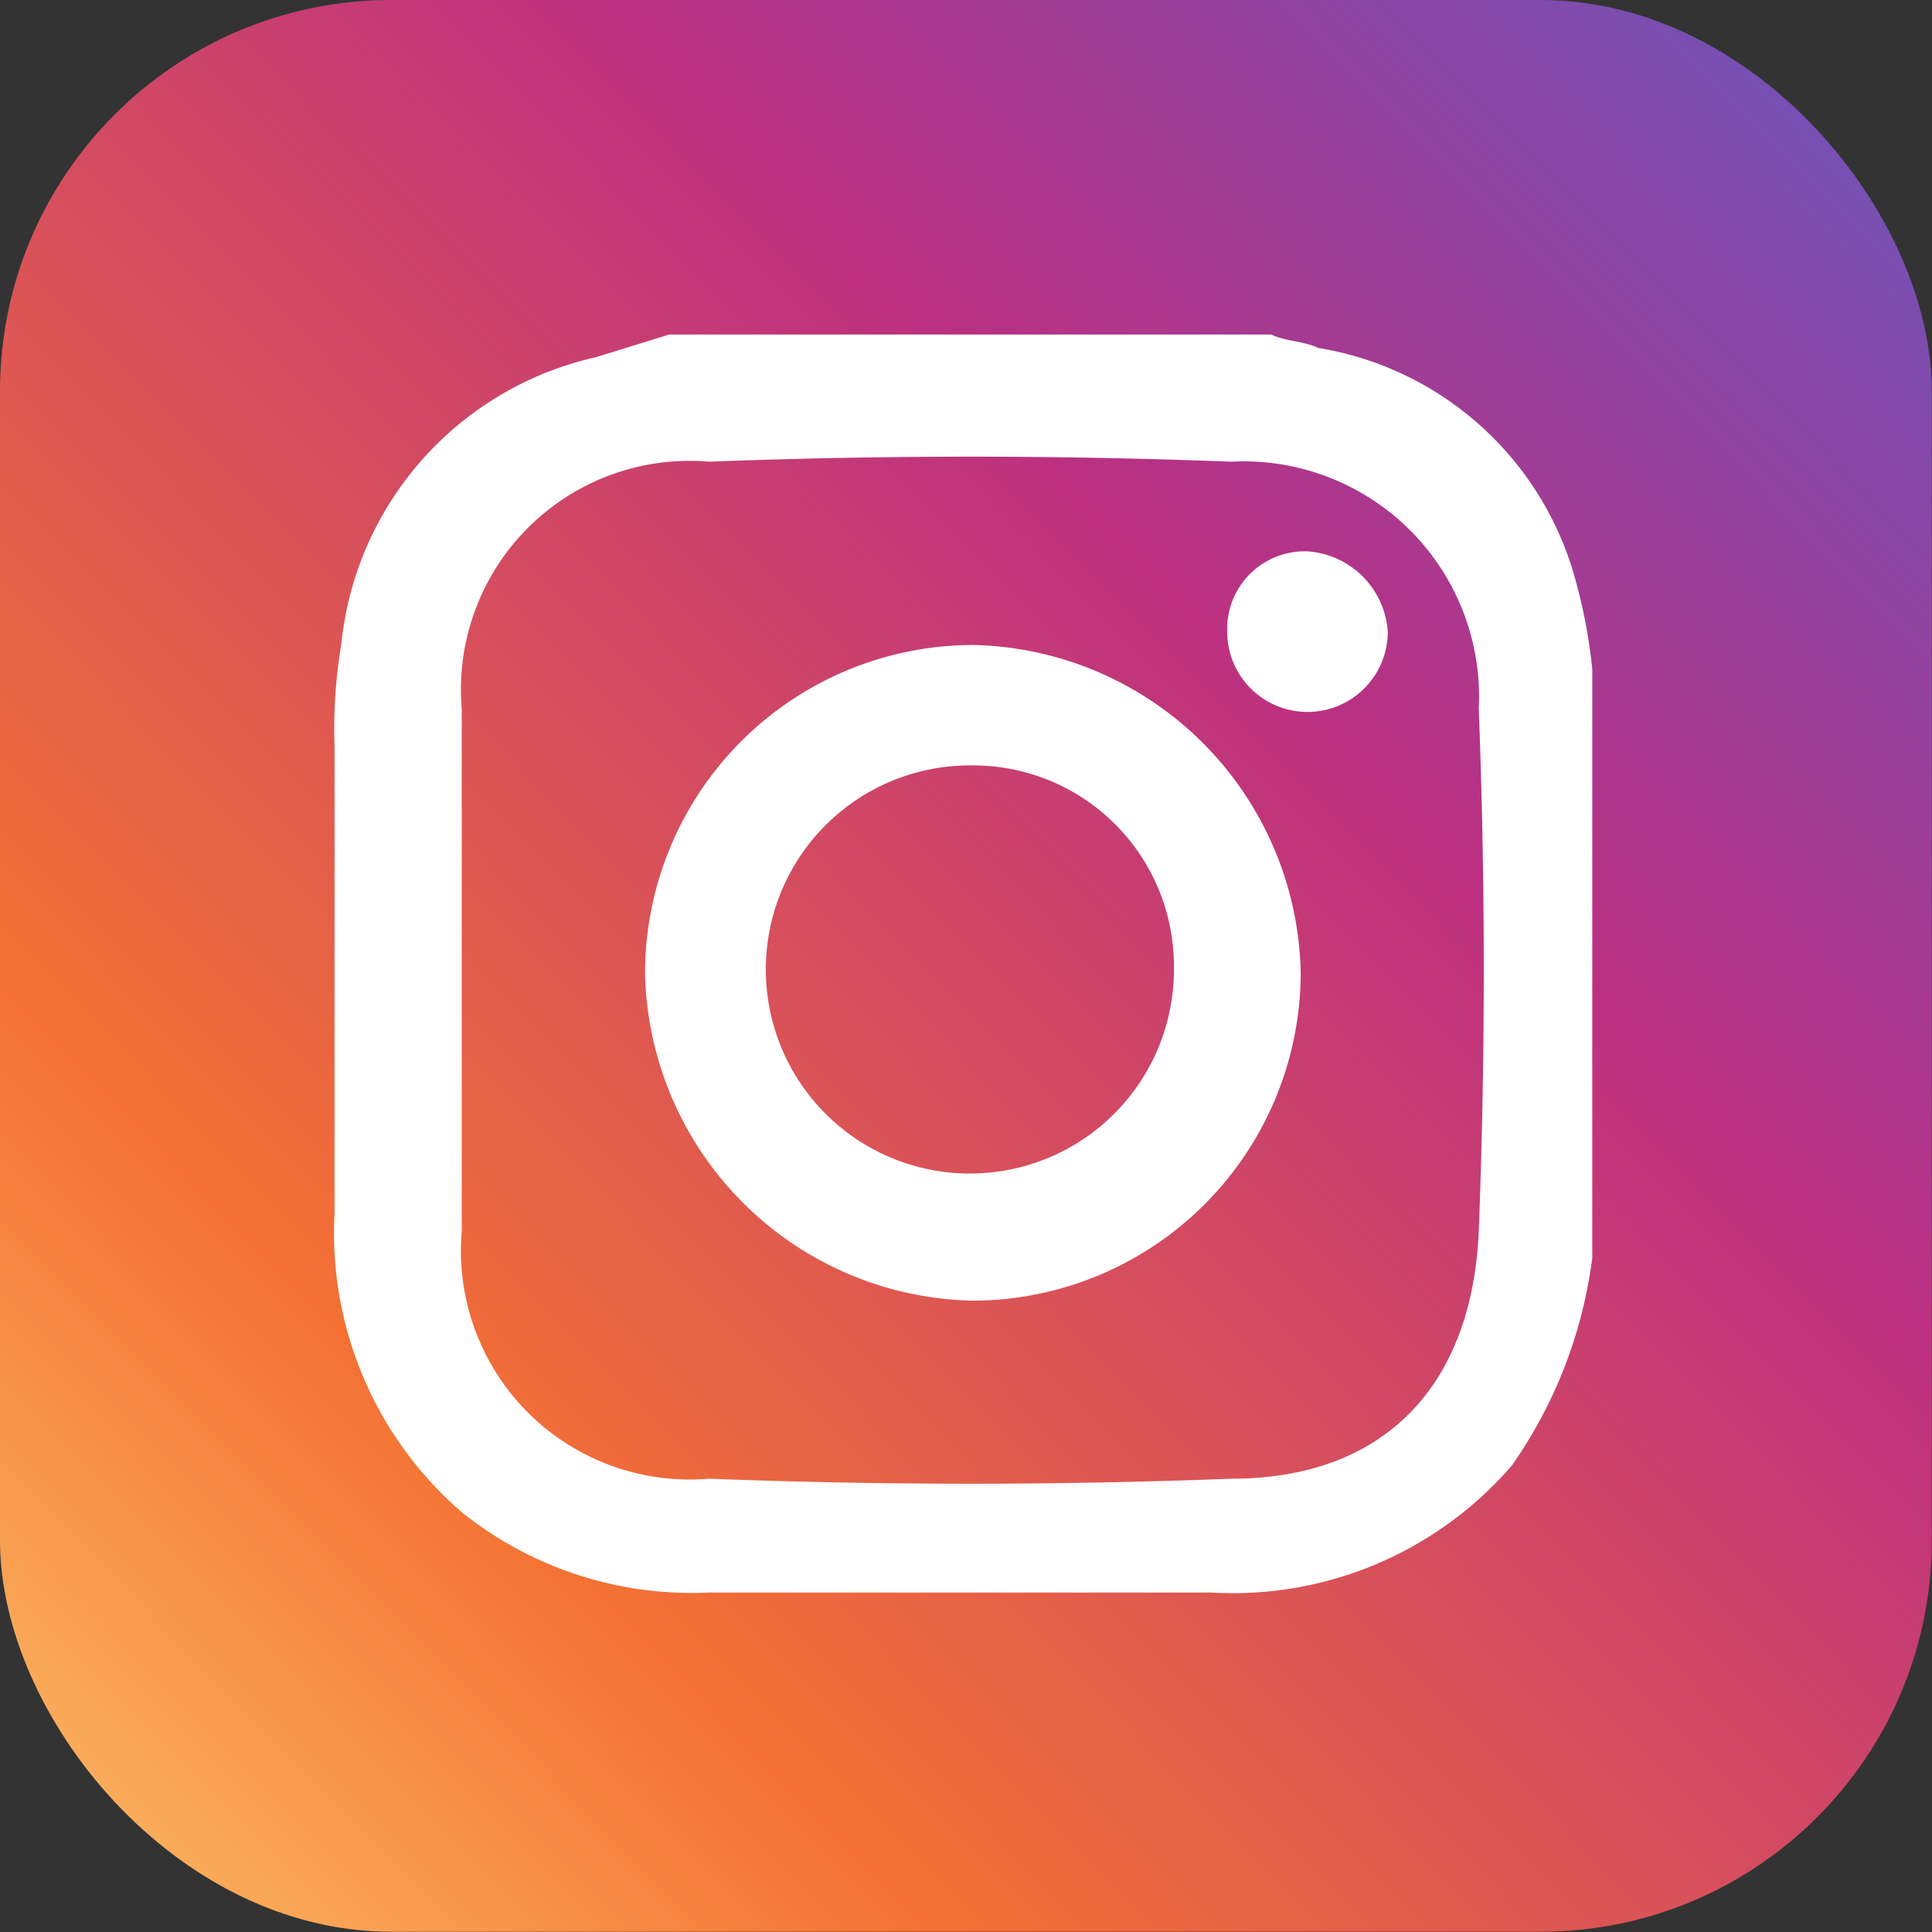
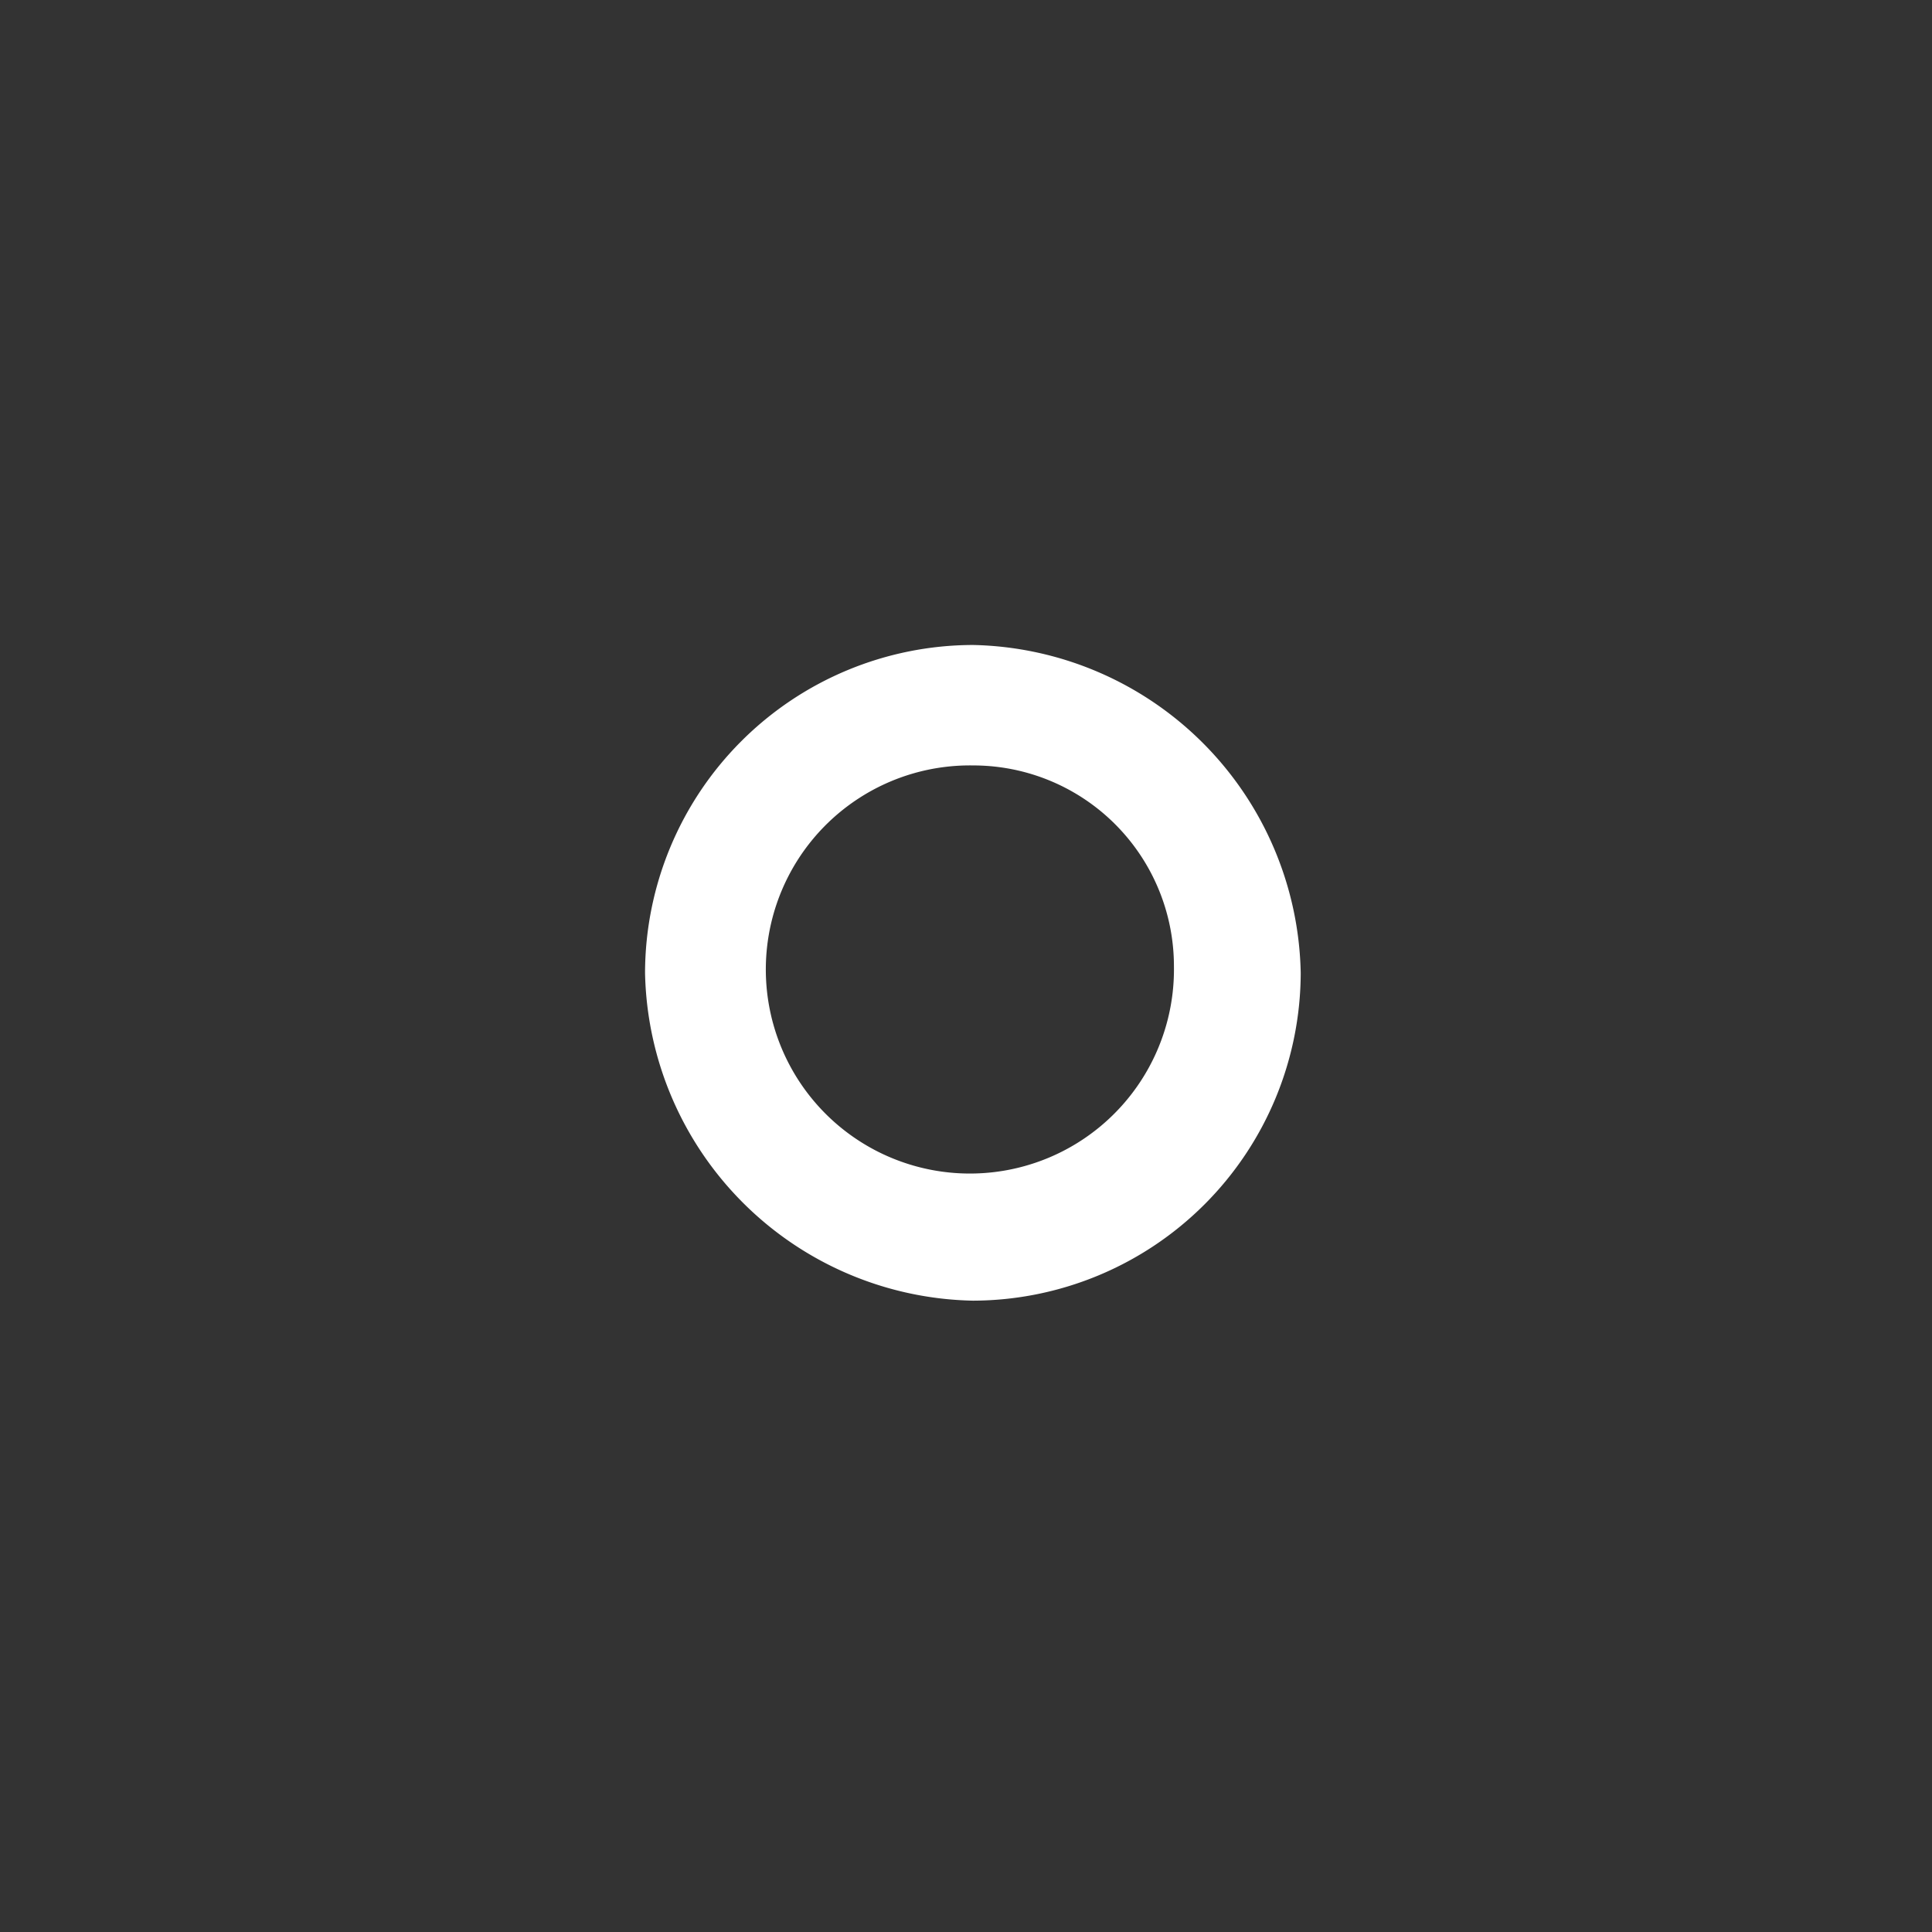
<svg xmlns="http://www.w3.org/2000/svg" width="32" height="32" viewBox="0 0 32 32">
  <rect x="0" y="0" width="32" height="32" fill="#333333" stroke="none" />
  <defs>
    <clipPath id="clipPath">
      <circle id="Ellipse_2972" data-name="Ellipse 2972" cx="16" cy="16" r="16" transform="translate(-17221 12819)" fill="#fff" stroke="#707070" stroke-width="1" />
    </clipPath>
    <linearGradient id="linear-gradient" x1="-0.064" y1="1.055" x2="1.114" y2="-0.105" gradientUnits="objectBoundingBox">
      <stop offset="0" stop-color="#fed576" />
      <stop offset="0.26" stop-color="#f47133" />
      <stop offset="0.61" stop-color="#bc3081" />
      <stop offset="1" stop-color="#4c63d2" />
    </linearGradient>
  </defs>
  <g id="Instagram" transform="translate(17221 -12819)" clipPath="url(#clipPath)">
    <g id="Instagram_logo" data-name="Instagram logo" transform="translate(-17221 12819)">
      <g id="Group_40451" data-name="Group 40451">
-         <rect id="Rectangle_6047" data-name="Rectangle 6047" width="31.996" height="31.996" rx="6.48" fill="url(#linear-gradient)" />
        <g id="Group_40450" data-name="Group 40450" transform="translate(5.533 5.541)">
-           <path id="Path_74347" data-name="Path 74347" d="M10.542,5h9.975c.222.111.554.111.776.222A5.3,5.3,0,0,1,25.5,8.879a8.866,8.866,0,0,1,.332,1.662v9.753a7.692,7.692,0,0,1-1.33,3.436,6.107,6.107,0,0,1-4.987,2.106H11.207a6.084,6.084,0,0,1-4.1-1.33A6.107,6.107,0,0,1,5,19.563V11.8a8.39,8.39,0,0,1,.111-1.662A5.431,5.431,0,0,1,9.323,5.377ZM7.107,15.529v4.322a3.79,3.79,0,0,0,4.1,4.1q4.322.166,8.645,0c2.549,0,3.99-1.552,4.1-4.1q.166-4.322,0-8.645a3.9,3.9,0,0,0-4.1-4.1q-4.322-.166-8.645,0a3.79,3.79,0,0,0-4.1,4.1Z" transform="translate(-4.992 -5)" fill="#fff" />
          <path id="Path_74348" data-name="Path 74348" d="M9.64,15.071A5.442,5.442,0,0,1,15.071,9.64,5.541,5.541,0,0,1,20.5,15.071,5.442,5.442,0,0,1,15.071,20.5,5.541,5.541,0,0,1,9.64,15.071Zm5.431-3.436A3.38,3.38,0,1,0,18.4,14.96a3.325,3.325,0,0,0-3.325-3.325Z" transform="translate(-4.489 -4.498)" fill="#fff" />
-           <path id="Path_74349" data-name="Path 74349" d="M18.34,9.57a1.286,1.286,0,0,1,1.33-1.33A1.43,1.43,0,0,1,21,9.57a1.33,1.33,0,0,1-2.66,0Z" transform="translate(-3.547 -4.649)" fill="#fff" />
        </g>
      </g>
    </g>
  </g>
</svg>